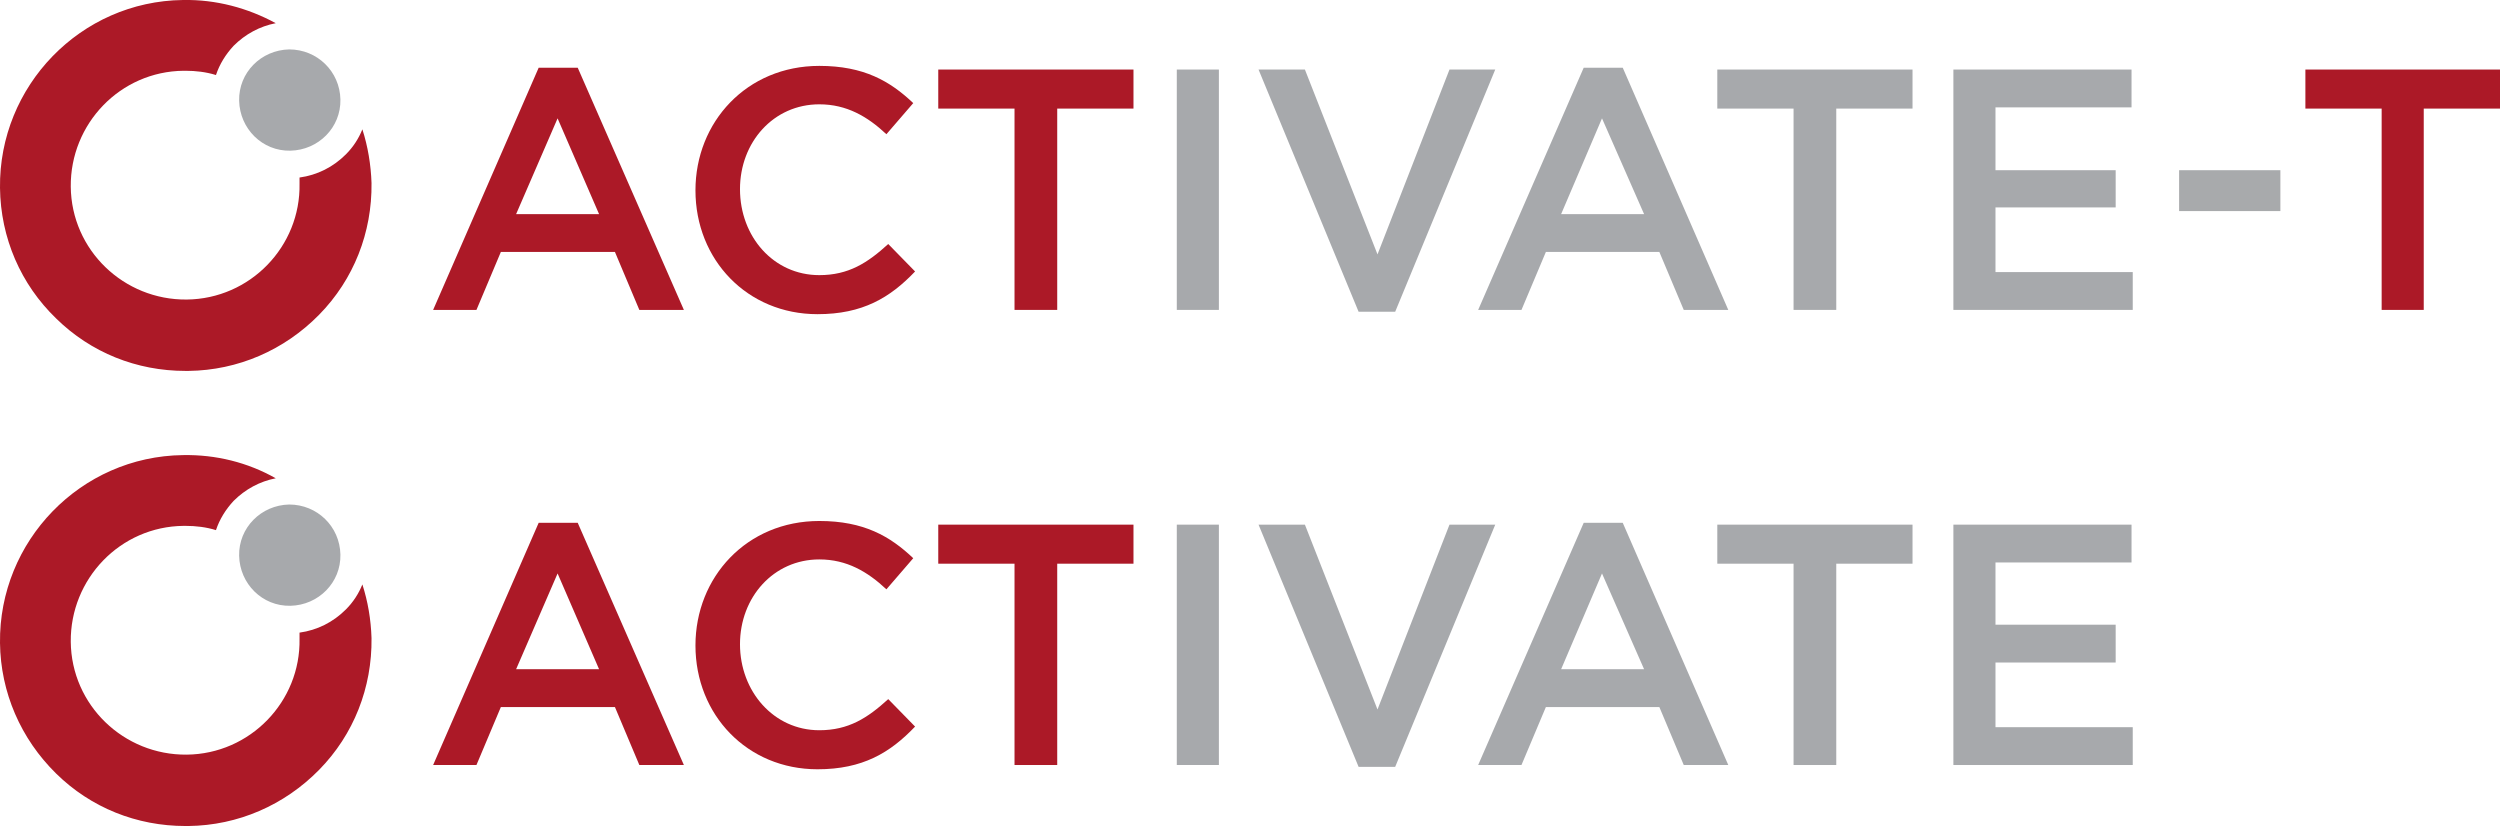
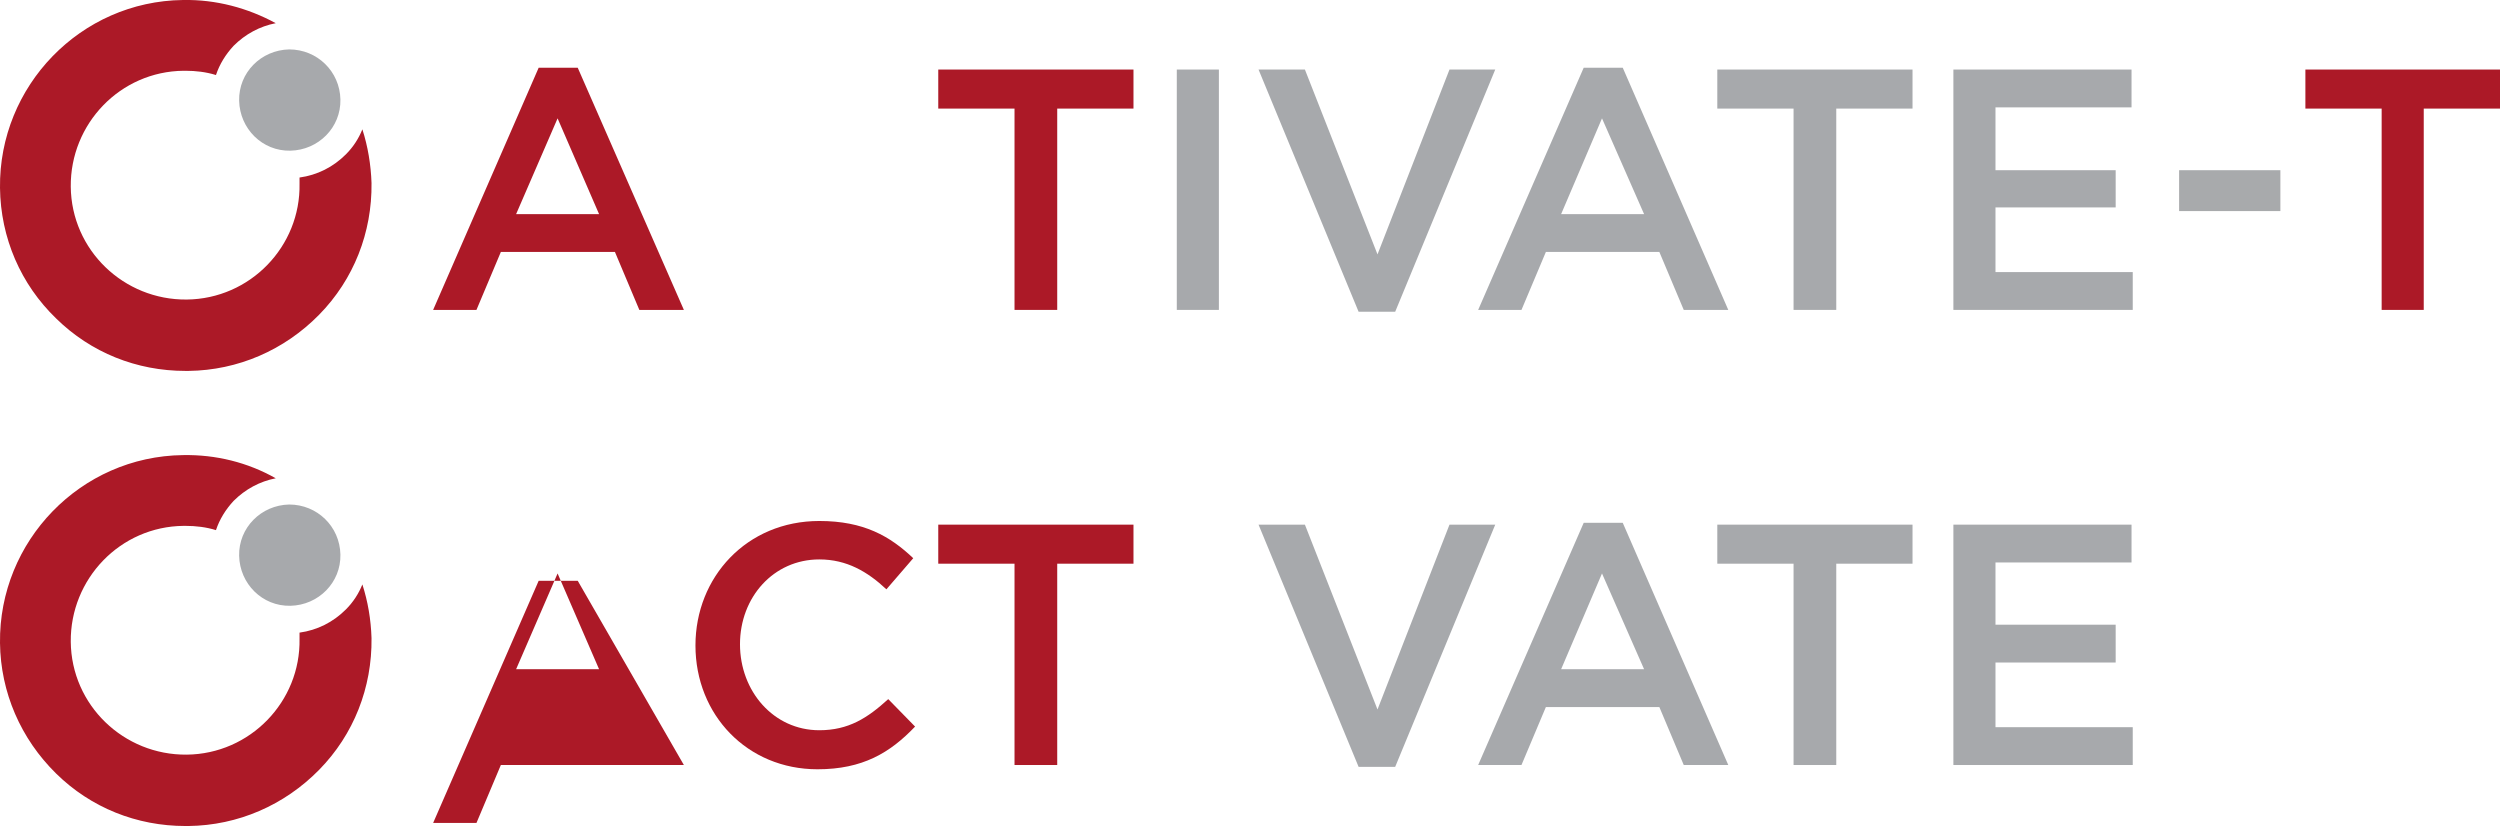
<svg xmlns="http://www.w3.org/2000/svg" xmlns:xlink="http://www.w3.org/1999/xlink" version="1.1" id="Layer_1" x="0px" y="0px" viewBox="0 0 409.8 135.4" enable-background="new 0 0 409.8 135.4" xml:space="preserve">
  <path fill="#AC1927" d="M112.1,50.8h-7.3l-4-9.5H82.1l-4,9.5H71l17.3-39.7h6.4L112.1,50.8z M91.4,19.4l-6.8,15.7h13.6L91.4,19.4z" />
  <g>
    <defs>
      <rect id="SVGID_1_" y="0" width="409.8" height="60.8" />
    </defs>
    <clipPath id="SVGID_2_">
      <use xlink:href="#SVGID_1_" overflow="visible" />
    </clipPath>
-     <path clip-path="url(#SVGID_2_)" fill="#AC1927" d="M134,51.5c-11.5,0-20-8.9-20-20.3c0-11.2,8.4-20.4,20.3-20.4   c7.3,0,11.6,2.5,15.4,6.1l-4.4,5.1c-3.1-2.9-6.5-4.9-11-4.9c-7.5,0-13,6.2-13,13.9c0,7.8,5.5,14.1,13,14.1c4.8,0,7.9-2,11.3-5.1   l4.4,4.5C145.9,48.8,141.4,51.5,134,51.5" />
    <polygon clip-path="url(#SVGID_2_)" fill="#AC1927" points="173.3,50.8 166.3,50.8 166.3,17.8 153.8,17.8 153.8,11.4 185.8,11.4    185.8,17.8 173.3,17.8  " />
    <rect x="192.9" y="11.4" clip-path="url(#SVGID_2_)" fill="#A7A9AC" width="6.9" height="39.4" />
    <polygon clip-path="url(#SVGID_2_)" fill="#A7A9AC" points="237.6,11.4 245.1,11.4 228.7,51.1 222.7,51.1 206.3,11.4 213.9,11.4    225.8,41.7  " />
    <path clip-path="url(#SVGID_2_)" fill="#A7A9AC" d="M283.3,50.8H276l-4-9.5h-18.6l-4,9.5h-7.1l17.3-39.7h6.4L283.3,50.8z    M262.6,19.4l-6.7,15.7h13.6L262.6,19.4z" />
    <polygon clip-path="url(#SVGID_2_)" fill="#A7A9AC" points="301,50.8 294,50.8 294,17.8 281.5,17.8 281.5,11.4 313.5,11.4    313.5,17.8 301,17.8  " />
    <polygon clip-path="url(#SVGID_2_)" fill="#A7A9AC" points="349.4,17.6 327.1,17.6 327.1,27.9 346.8,27.9 346.8,34 327.1,34    327.1,44.6 349.6,44.6 349.6,50.8 320.2,50.8 320.2,11.4 349.4,11.4  " />
    <rect x="357.2" y="27.9" clip-path="url(#SVGID_2_)" fill="#A8AAAC" width="16.6" height="6.7" />
    <polygon clip-path="url(#SVGID_2_)" fill="#AC1927" points="397.3,50.8 390.4,50.8 390.4,17.8 377.9,17.8 377.9,11.4 409.8,11.4    409.8,17.8 397.3,17.8  " />
    <path clip-path="url(#SVGID_2_)" fill="#A7A9AC" d="M55.8,16.3c0.1,4.6-3.6,8.3-8.2,8.4c-4.6,0.1-8.3-3.6-8.4-8.2   c-0.1-4.6,3.6-8.3,8.2-8.4C52,8.1,55.7,11.7,55.8,16.3" />
    <path clip-path="url(#SVGID_2_)" fill="#AC1927" d="M59.4,21.2c-0.6,1.5-1.5,2.9-2.7,4.1c-2.1,2.1-4.7,3.4-7.6,3.8c0,0.3,0,0.6,0,1   c0.2,10.3-8.1,18.9-18.5,19c-10.3,0.1-18.9-8.1-19-18.5c-0.1-10.3,8.1-18.9,18.5-19c0.1,0,0.2,0,0.3,0c1.7,0,3.4,0.2,5,0.7   c0.6-1.8,1.6-3.4,2.9-4.8c1.9-1.9,4.3-3.2,6.9-3.7C40.6,1.3,35.4-0.1,30,0C13.2,0.2-0.2,14.1,0,30.8C0.1,39,3.4,46.6,9.2,52.2   c5.7,5.6,13.2,8.6,21.2,8.6c0.2,0,0.3,0,0.5,0c8.1-0.1,15.7-3.4,21.4-9.2c5.7-5.8,8.7-13.5,8.6-21.6C60.8,27,60.3,24,59.4,21.2" />
  </g>
  <g>
-     <path fill="#AC1927" d="M112.1,125.4h-7.3l-4-9.5H82.1l-4,9.5H71l17.3-39.7h6.4L112.1,125.4z M91.4,94l-6.8,15.7h13.6L91.4,94z" />
+     <path fill="#AC1927" d="M112.1,125.4h-7.3H82.1l-4,9.5H71l17.3-39.7h6.4L112.1,125.4z M91.4,94l-6.8,15.7h13.6L91.4,94z" />
    <g>
      <path fill="#AC1927" d="M134,126.1c-11.5,0-20-8.9-20-20.3c0-11.2,8.4-20.4,20.3-20.4c7.3,0,11.6,2.5,15.4,6.1l-4.4,5.1    c-3.1-2.9-6.5-4.9-11-4.9c-7.5,0-13,6.2-13,13.9s5.5,14.1,13,14.1c4.8,0,7.9-2,11.3-5.1l4.4,4.5    C145.9,123.4,141.4,126.1,134,126.1" />
      <polygon fill="#AC1927" points="173.3,125.4 166.3,125.4 166.3,92.4 153.8,92.4 153.8,86 185.8,86 185.8,92.4 173.3,92.4   " />
-       <rect x="192.9" y="86" fill="#A7A9AC" width="6.9" height="39.4" />
      <polygon fill="#A7A9AC" points="237.6,86 245.1,86 228.7,125.7 222.7,125.7 206.3,86 213.9,86 225.8,116.3   " />
      <path fill="#A7A9AC" d="M283.3,125.4H276l-4-9.5h-18.6l-4,9.5h-7.1l17.3-39.7h6.4L283.3,125.4z M262.6,94l-6.7,15.7h13.6L262.6,94    z" />
      <polygon fill="#A7A9AC" points="301,125.4 294,125.4 294,92.4 281.5,92.4 281.5,86 313.5,86 313.5,92.4 301,92.4   " />
      <polygon fill="#A7A9AC" points="349.4,92.2 327.1,92.2 327.1,102.4 346.8,102.4 346.8,108.6 327.1,108.6 327.1,119.2 349.6,119.2     349.6,125.4 320.2,125.4 320.2,86 349.4,86   " />
      <path fill="#A7A9AC" d="M55.8,90.9c0.1,4.6-3.6,8.3-8.2,8.4c-4.6,0.1-8.3-3.6-8.4-8.2c-0.1-4.6,3.6-8.3,8.2-8.4    C52,82.7,55.7,86.3,55.8,90.9" />
      <path fill="#AC1927" d="M59.4,95.8c-0.6,1.5-1.5,2.9-2.7,4.1c-2.1,2.1-4.7,3.4-7.6,3.8c0,0.3,0,0.6,0,1c0.2,10.3-8.1,18.9-18.5,19    c-10.3,0.1-18.9-8.1-19-18.5c-0.1-10.3,8.1-18.9,18.5-19c0.1,0,0.2,0,0.3,0c1.7,0,3.4,0.2,5,0.7c0.6-1.8,1.6-3.4,2.9-4.8    c1.9-1.9,4.3-3.2,6.9-3.7c-4.6-2.6-9.8-3.9-15.2-3.8C13.2,74.8-0.2,88.7,0,105.4c0.1,8.1,3.4,15.7,9.2,21.4    c5.7,5.6,13.2,8.6,21.2,8.6c0.2,0,0.3,0,0.5,0c8.1-0.1,15.7-3.4,21.4-9.2s8.7-13.5,8.6-21.6C60.8,101.5,60.3,98.6,59.4,95.8" />
    </g>
  </g>
</svg>